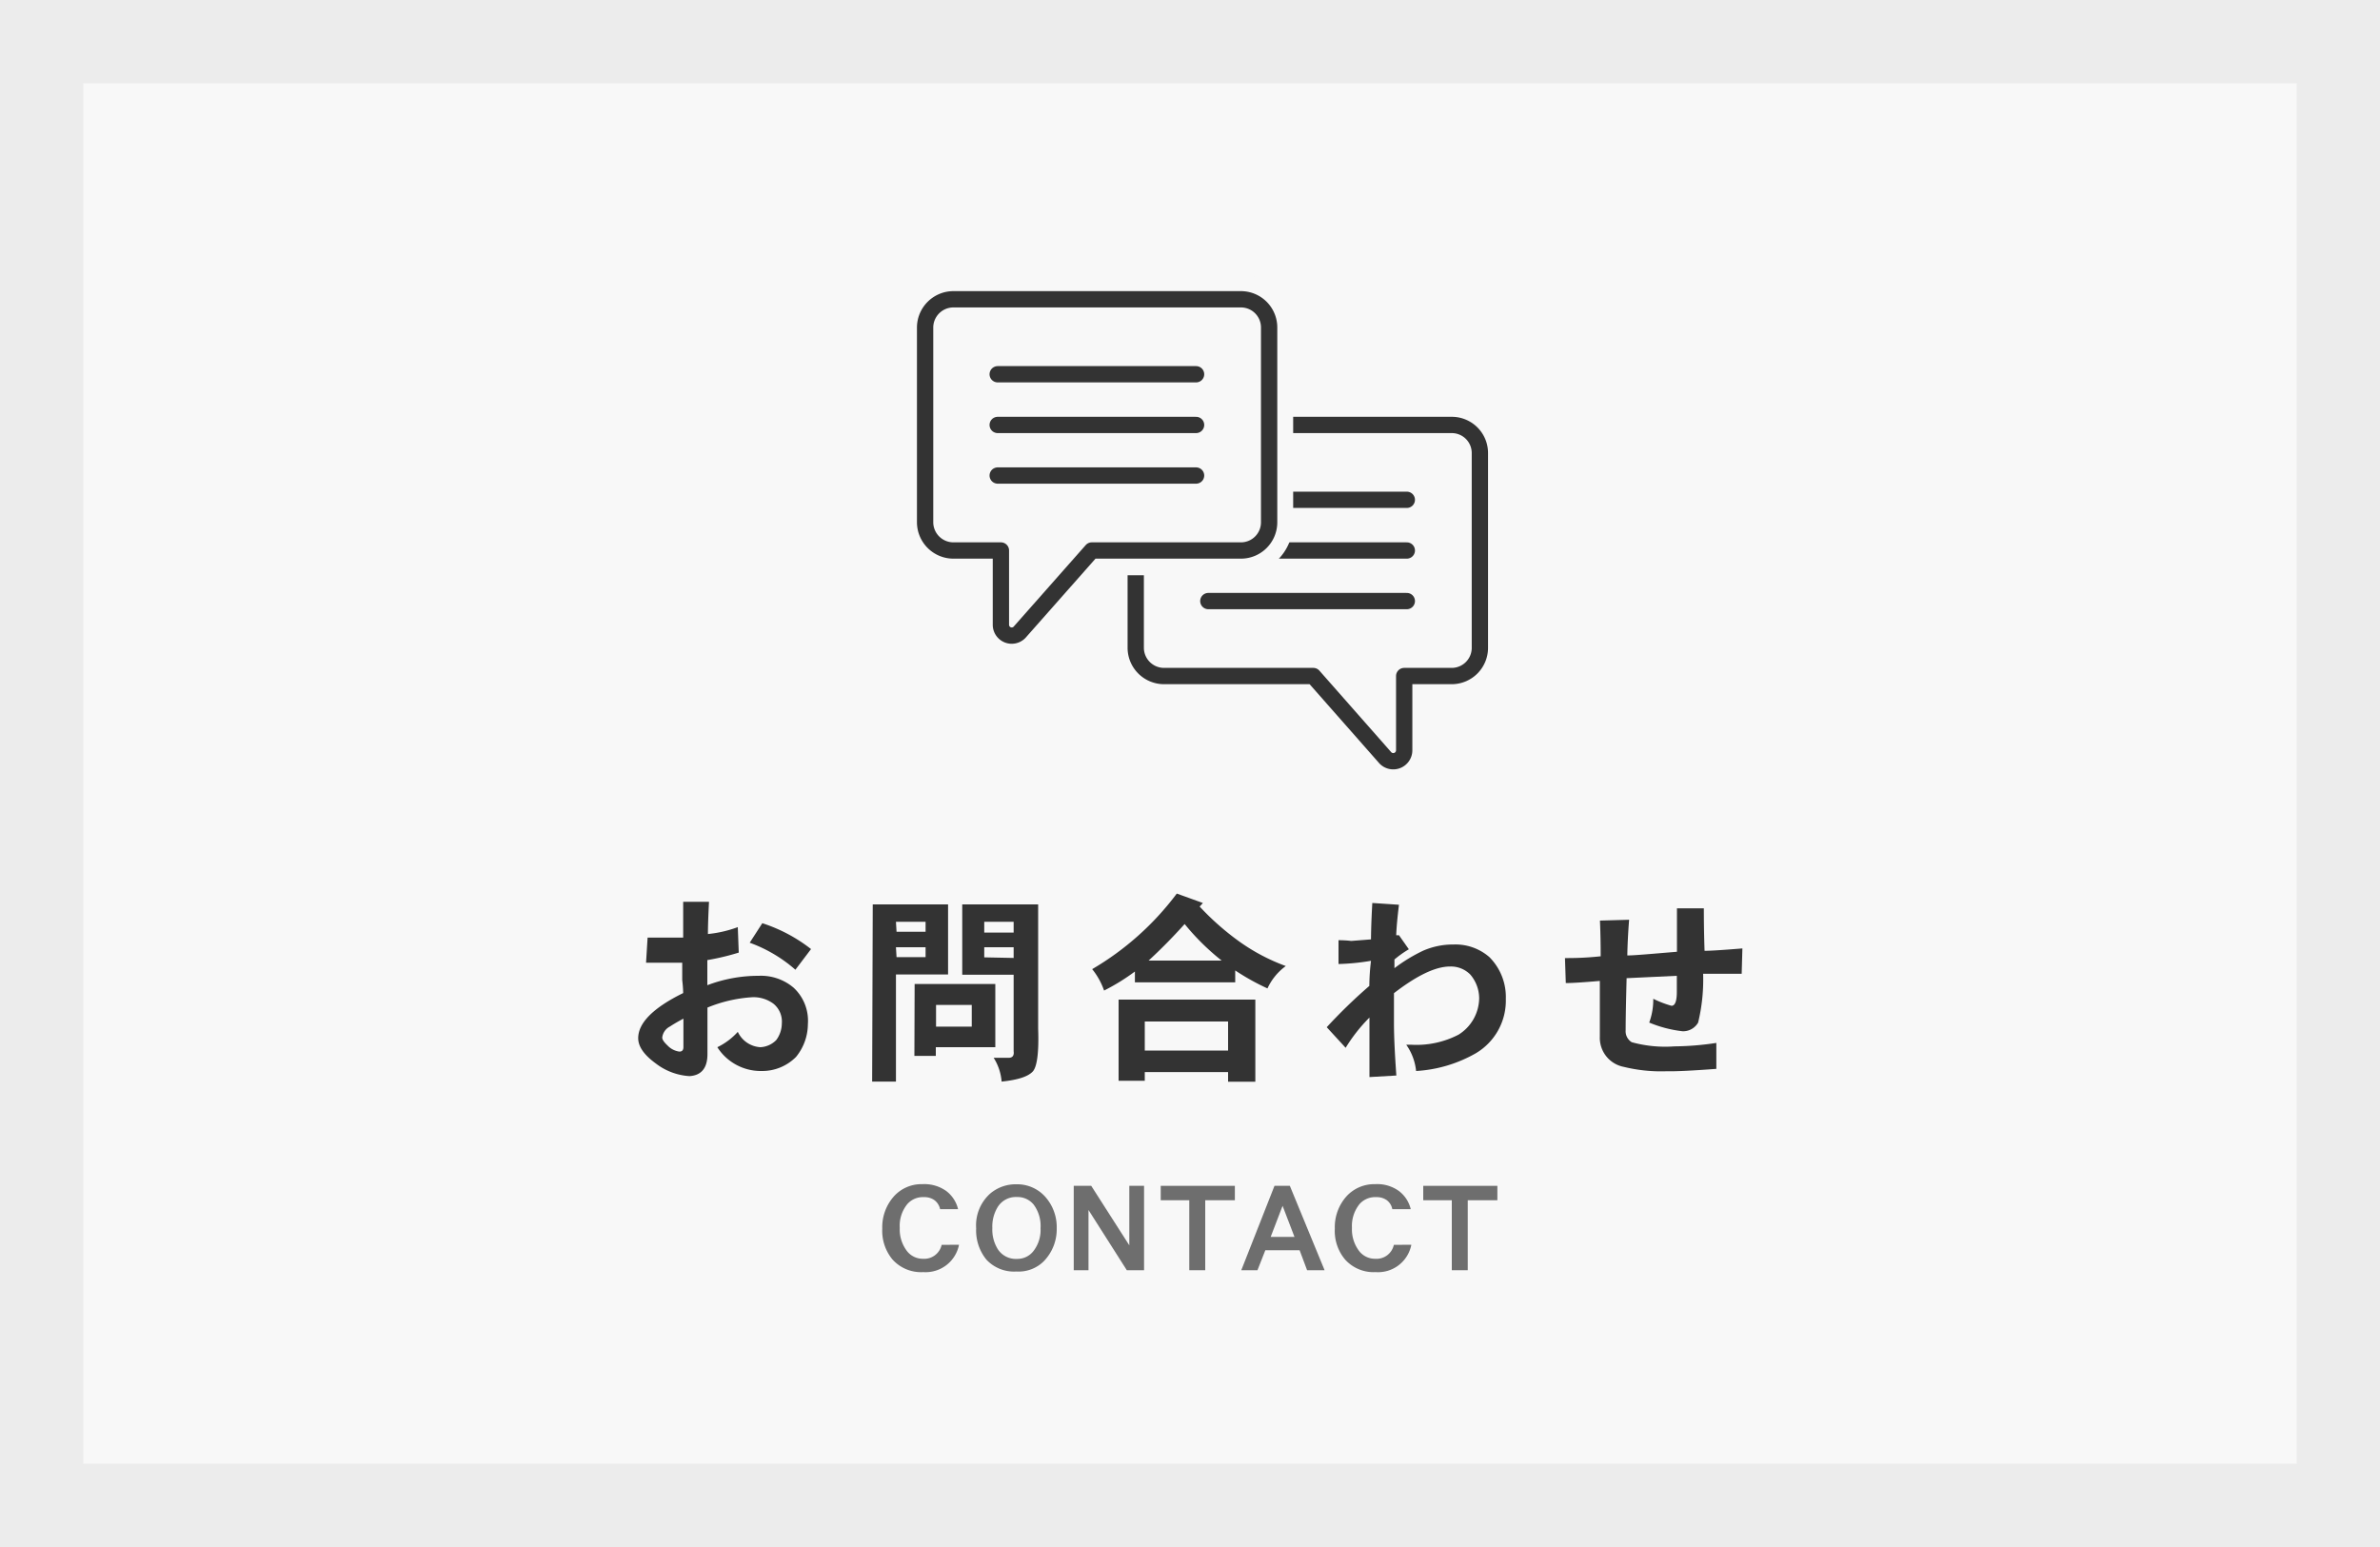
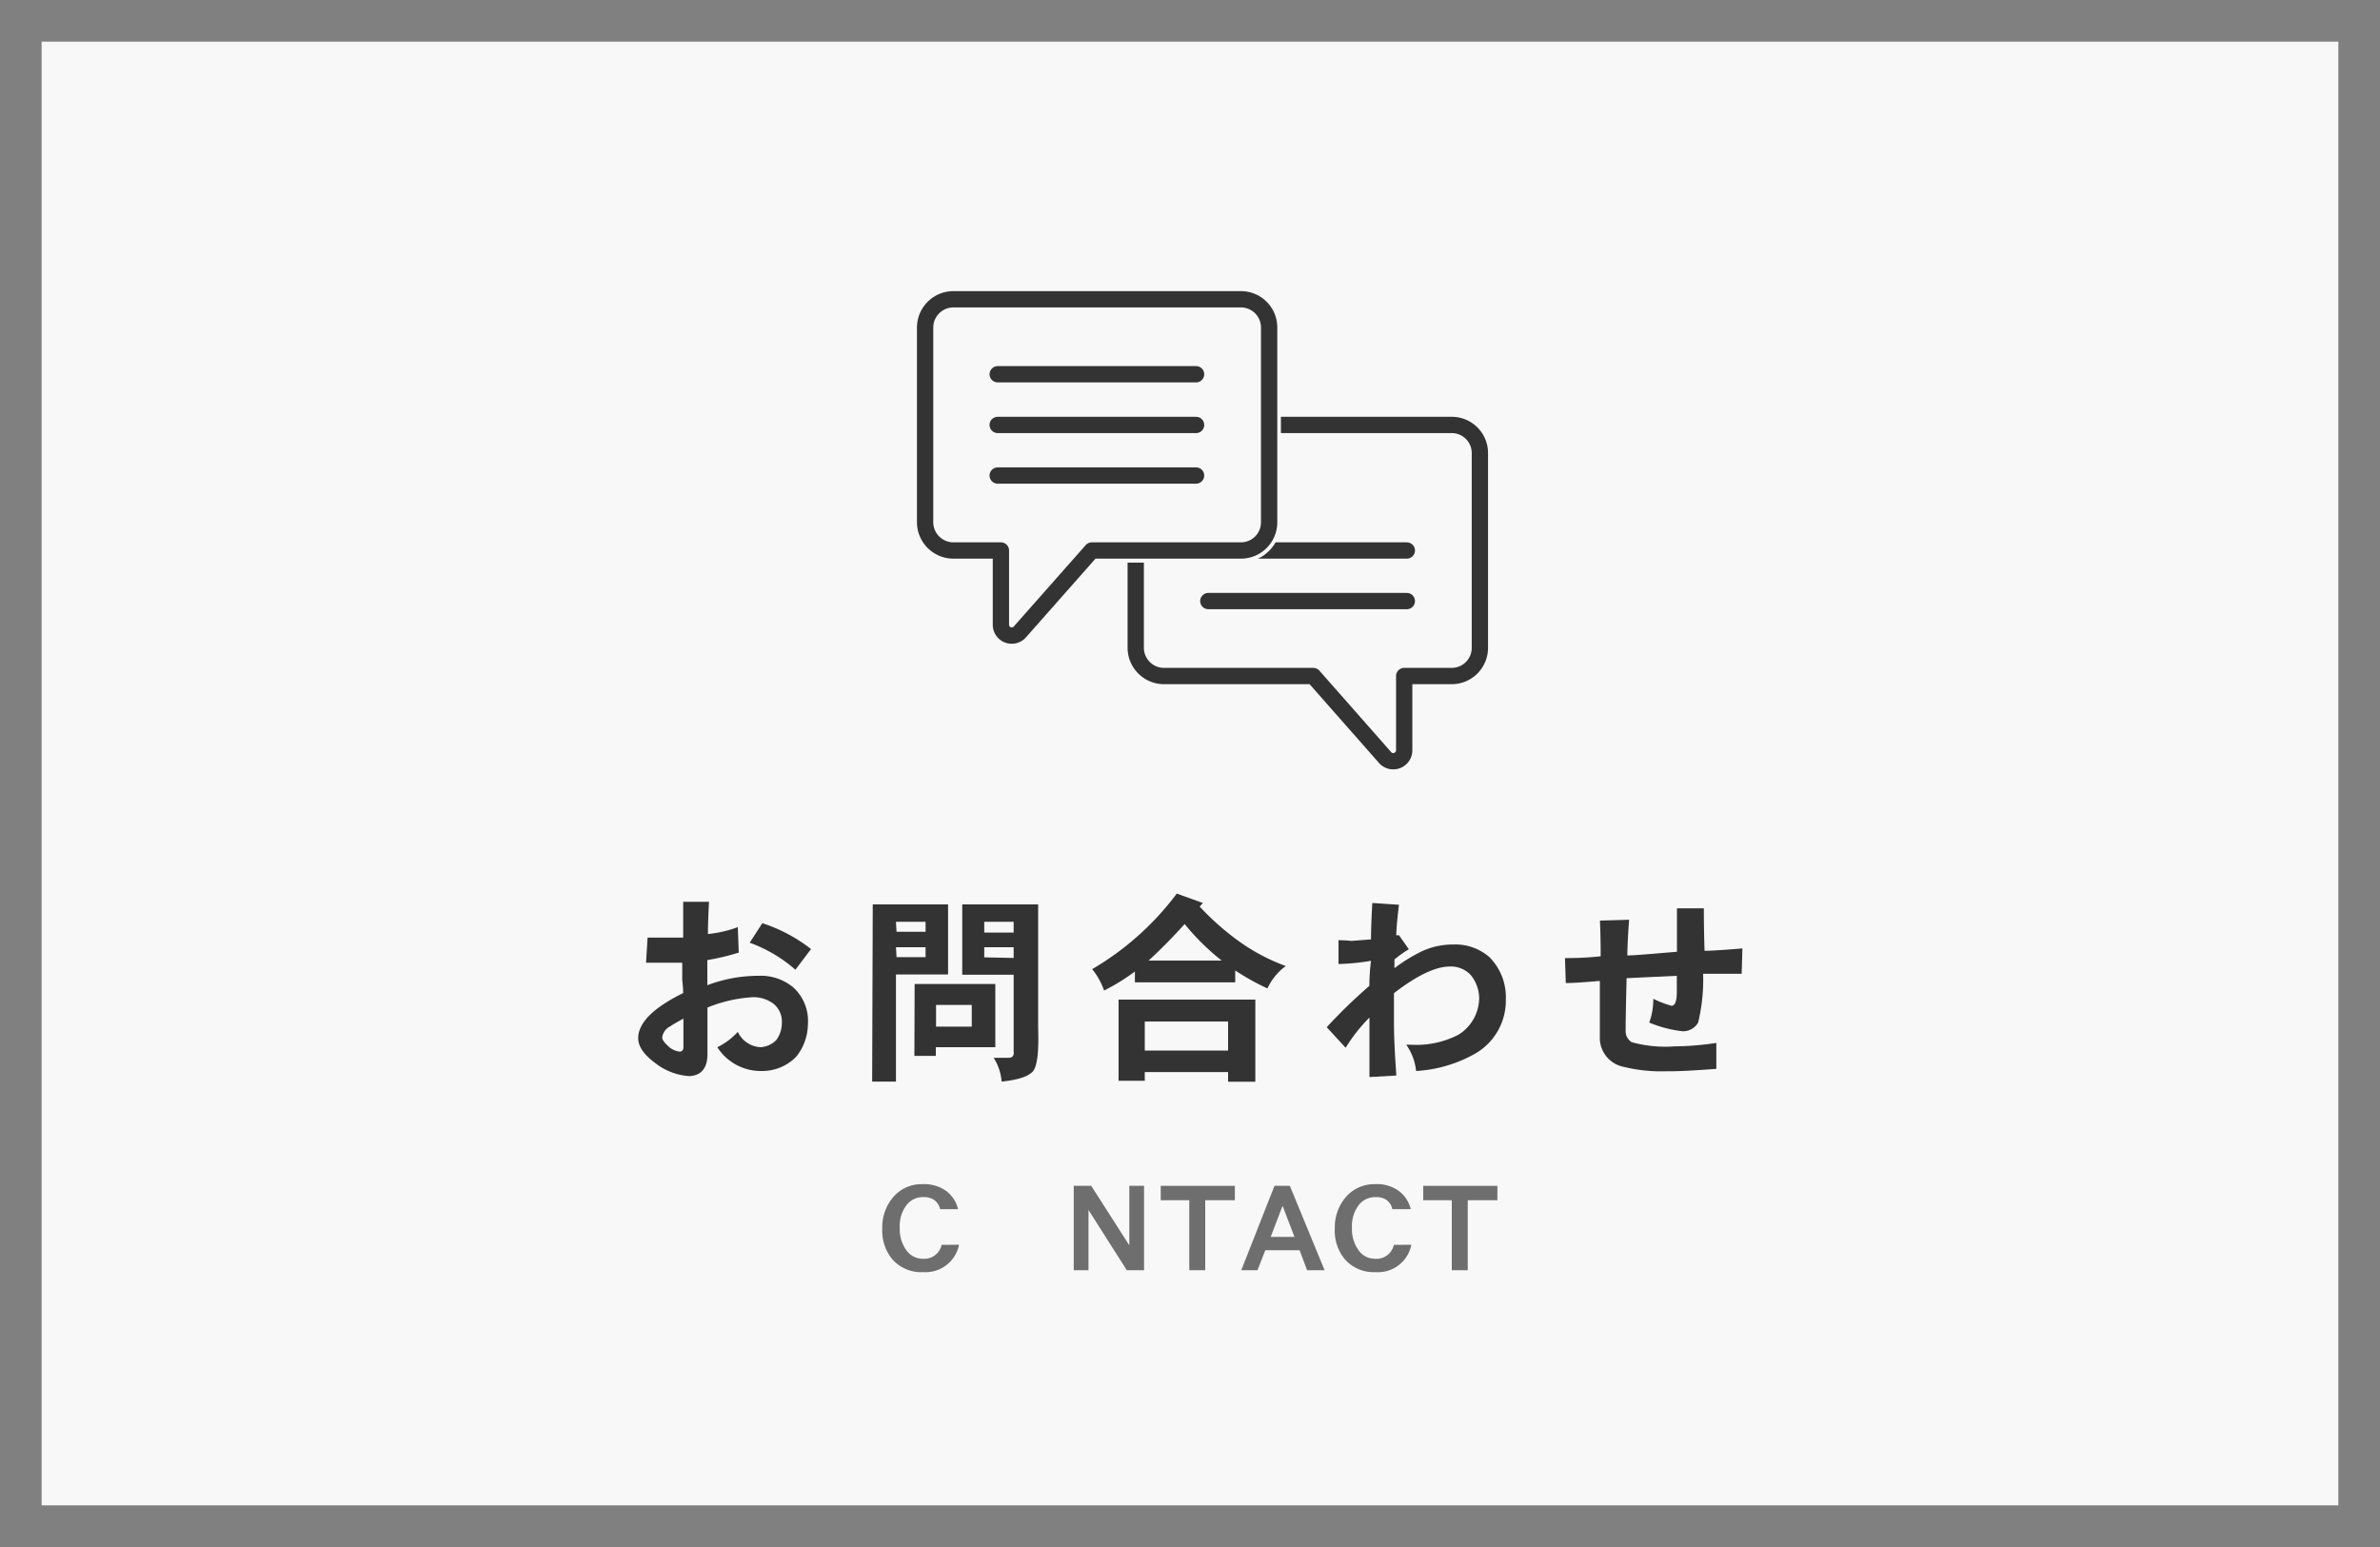
<svg xmlns="http://www.w3.org/2000/svg" viewBox="0 0 200 130">
  <rect x="0" y="0" width="200" height="130" fill="#808080" stroke="none" />
  <defs>
    <style>.cls-1,.cls-4{fill:#f8f8f8;}.cls-2{fill:#ececec;}.cls-3{fill:none;}.cls-3,.cls-4{stroke:#333;stroke-linecap:round;stroke-linejoin:round;stroke-width:1.37px;}.cls-5{fill:#333;}.cls-6{opacity:0.7;}</style>
  </defs>
  <title>btn_contact</title>
  <g id="レイヤー_2" data-name="レイヤー 2">
    <g id="レイヤー_1-2" data-name="レイヤー 1">
      <rect class="cls-1" x="3.5" y="3.5" width="193" height="123" />
-       <path class="cls-2" d="M193,7V123H7V7H193m7-7H0V130H200V0Z" />
-       <line class="cls-3" x1="101.54" y1="42" x2="118.22" y2="42" />
      <line class="cls-3" x1="101.54" y1="46.26" x2="118.22" y2="46.26" />
      <line class="cls-3" x1="101.54" y1="50.51" x2="118.22" y2="50.51" />
      <path class="cls-3" d="M97.81,35.71H122a2.36,2.36,0,0,1,2.36,2.36V54.44A2.37,2.37,0,0,1,122,56.81h-4v6.24a.92.92,0,0,1-1.57.65l-6.07-6.89H97.81a2.38,2.38,0,0,1-2.37-2.37V38.07A2.37,2.37,0,0,1,97.81,35.71Z" />
      <path class="cls-1" d="M85,54.44A2,2,0,0,1,83,52.5V47.28H80.11a3.4,3.4,0,0,1-3.4-3.39V27.52a3.4,3.4,0,0,1,3.4-3.39h24.14a3.39,3.39,0,0,1,3.39,3.39V43.89a3.39,3.39,0,0,1-3.39,3.39H92.17L86.4,53.82A1.94,1.94,0,0,1,85,54.44Z" />
-       <path class="cls-1" d="M104.25,25.15a2.37,2.37,0,0,1,2.36,2.37V43.89a2.37,2.37,0,0,1-2.36,2.37H91.71l-6.08,6.88a.89.89,0,0,1-.64.27.91.91,0,0,1-.92-.91V46.26h-4a2.38,2.38,0,0,1-2.37-2.37V27.52a2.38,2.38,0,0,1,2.37-2.37h24.14m0-2H80.11a4.42,4.42,0,0,0-4.42,4.42V43.89a4.42,4.42,0,0,0,4.42,4.42H82V52.5a3,3,0,0,0,3,3,2.94,2.94,0,0,0,2.09-.87l.09-.1,5.46-6.19h11.62a4.42,4.42,0,0,0,4.41-4.42V27.52a4.42,4.42,0,0,0-4.41-4.42Z" />
      <path class="cls-4" d="M104.25,25.15H80.11a2.38,2.38,0,0,0-2.37,2.37V43.89a2.38,2.38,0,0,0,2.37,2.37h4V52.5a.91.91,0,0,0,1.56.64l6.08-6.88h12.54a2.37,2.37,0,0,0,2.36-2.37V27.52A2.37,2.37,0,0,0,104.25,25.15Z" />
      <line class="cls-3" x1="100.51" y1="31.45" x2="83.84" y2="31.45" />
      <line class="cls-3" x1="100.51" y1="35.71" x2="83.84" y2="35.71" />
      <line class="cls-3" x1="100.51" y1="39.96" x2="83.84" y2="39.96" />
      <path class="cls-5" d="M67.89,86.06a4.38,4.38,0,0,1-1,2.76A4,4,0,0,1,64,90a4.33,4.33,0,0,1-3.72-2A5.56,5.56,0,0,0,62,86.71,2.24,2.24,0,0,0,63.9,88a2,2,0,0,0,1.33-.6A2.37,2.37,0,0,0,65.7,86,1.93,1.93,0,0,0,65,84.35a2.8,2.8,0,0,0-1.78-.55,11.79,11.79,0,0,0-3.77.87c0,2.44,0,3.75,0,3.91,0,1.18-.52,1.79-1.51,1.85a5.14,5.14,0,0,1-2.84-1.07c-1-.73-1.47-1.43-1.47-2.12,0-1.28,1.26-2.55,3.78-3.79a10.69,10.69,0,0,0-.08-1.09V80.9c-.68,0-1.23,0-1.65,0s-.88,0-1.39,0l.13-2.11,1.65,0c.29,0,.74,0,1.34,0v-.68c0-.47,0-1.24,0-2.33h2.17c-.06,1.18-.09,2.08-.09,2.71A10.12,10.12,0,0,0,62,77.91l.08,2.14a20.39,20.39,0,0,1-2.64.63v2.11A12.12,12.12,0,0,1,63.77,82,4.23,4.23,0,0,1,66.69,83,3.79,3.79,0,0,1,67.89,86.06ZM57.43,88V85.6c-.45.24-.83.46-1.13.66a1.19,1.19,0,0,0-.65.93c0,.17.15.39.44.66a1.67,1.67,0,0,0,1,.52C57.32,88.37,57.43,88.24,57.43,88Zm10.72-8.24-1.31,1.73A12,12,0,0,0,63,79.22l1.06-1.64A13.25,13.25,0,0,1,68.15,79.75Z" />
      <path class="cls-5" d="M73.34,76h6.33v5.89H75.29v9h-2Zm2,2.3h2.44v-.84H75.29Zm0,2.13h2.44V79.6H75.29Zm1.52,2.26h6.78V88h-5v.73h-1.8Zm1.8,3.58h3V84.45h-3ZM83.5,76h3.74V86.44c.07,2-.09,3.23-.47,3.62s-1.16.68-2.6.83a4.37,4.37,0,0,0-.67-2h1.27c.32,0,.46-.2.41-.55V81.91H80.86V76Zm-.79,2.37h2.47v-.91H82.71Zm2.47,2.13V79.6H82.71v.85Z" />
      <path class="cls-5" d="M98.89,75.09l2.19.79a3.65,3.65,0,0,1-.27.3,22.33,22.33,0,0,0,3.32,2.93,16.37,16.37,0,0,0,3.92,2.07,4.81,4.81,0,0,0-1.54,1.88,19.64,19.64,0,0,1-2.71-1.51v1H95.37v-.91a17.7,17.7,0,0,1-2.59,1.6,6,6,0,0,0-1-1.8A24,24,0,0,0,98.89,75.09Zm4.31,15h-7v.73H94V84h11.49v6.9H103.2Zm0-4.25h-7v2.44h7Zm-6.69-5.12h6.15a20,20,0,0,1-3.11-3.07Q98,79.37,96.51,80.73Z" />
      <path class="cls-5" d="M126.54,83.94A5.14,5.14,0,0,1,124,88.52,11.42,11.42,0,0,1,119,90a4.62,4.62,0,0,0-.83-2.21h.39a7.67,7.67,0,0,0,4-.84,3.66,3.66,0,0,0,1.74-3.06,3.09,3.09,0,0,0-.75-2,2.29,2.29,0,0,0-1.71-.67q-1.8,0-4.7,2.24V86c0,1.09.07,2.55.2,4.38l-2.26.13v-5a13.7,13.7,0,0,0-2,2.54l-1.59-1.73a44.13,44.13,0,0,1,3.58-3.47,18.62,18.62,0,0,1,.14-2.11,19,19,0,0,1-2.73.27v-2a8.49,8.49,0,0,1,1.07.06l1.66-.13c0-.09,0-1.11.11-3.06l2.24.15c-.13,1.07-.21,1.92-.23,2.56l.23,0,.83,1.18a8.68,8.68,0,0,0-1.21.86v.73a13.6,13.6,0,0,1,2.39-1.46,6.25,6.25,0,0,1,2.59-.53,4.33,4.33,0,0,1,3,1.06A4.75,4.75,0,0,1,126.54,83.94Z" />
      <path class="cls-5" d="M146.36,81.83c-1.17,0-2.25,0-3.24,0a15.33,15.33,0,0,1-.42,4.1,1.45,1.45,0,0,1-1.31.73,10.32,10.32,0,0,1-2.8-.73,5.58,5.58,0,0,0,.34-2,8.82,8.82,0,0,0,1.53.59q.45,0,.45-1.17V82l-4.22.2c-.05,1.94-.08,3.4-.08,4.38a1.08,1.08,0,0,0,.51,1,10.58,10.58,0,0,0,3.59.35,24.47,24.47,0,0,0,3.52-.29v2.18c-2,.15-3.41.22-4.15.2a13.16,13.16,0,0,1-3.64-.37,2.48,2.48,0,0,1-2-2.52v-4.7c-1.39.12-2.34.18-2.86.18l-.07-2.1c.6,0,1.6,0,3-.15,0-.53,0-1.55-.06-3l2.45-.07q-.13,1.68-.15,3c.57,0,2-.13,4.17-.31,0-1.26,0-2.48,0-3.65h2.26q0,1.8.06,3.57c.52,0,1.58-.07,3.18-.2Z" />
      <g class="cls-6">
        <path class="cls-5" d="M80.59,104.6a2.86,2.86,0,0,1-3,2.3A3.23,3.23,0,0,1,75,105.84a3.78,3.78,0,0,1-.86-2.6,3.89,3.89,0,0,1,1-2.73,3.11,3.11,0,0,1,2.37-1,3.16,3.16,0,0,1,2,.57,2.68,2.68,0,0,1,1,1.53H79a1.26,1.26,0,0,0-.51-.78,1.45,1.45,0,0,0-.85-.23,1.73,1.73,0,0,0-1.39.58,2.87,2.87,0,0,0-.64,2,3,3,0,0,0,.56,1.89,1.68,1.68,0,0,0,1.39.71,1.5,1.5,0,0,0,1.57-1.17Z" />
-         <path class="cls-5" d="M88.8,103.21A3.86,3.86,0,0,1,87.7,106a3,3,0,0,1-2.28.85,3.17,3.17,0,0,1-2.53-1,3.89,3.89,0,0,1-.86-2.63,3.58,3.58,0,0,1,1.18-2.92,3.3,3.3,0,0,1,2.21-.78,3.16,3.16,0,0,1,2.37,1A3.83,3.83,0,0,1,88.8,103.21Zm-1.36,0a3,3,0,0,0-.59-2,1.76,1.76,0,0,0-1.4-.62,1.79,1.79,0,0,0-1.59.81,3.13,3.13,0,0,0-.47,1.8,3.1,3.1,0,0,0,.47,1.79,1.8,1.8,0,0,0,1.59.8,1.71,1.71,0,0,0,1.44-.72A2.89,2.89,0,0,0,87.44,103.21Z" />
        <path class="cls-5" d="M96.14,106.74H94.69l-3.22-5.06v5.06H90.23V99.65H91.7l3.2,5v-5h1.24Z" />
        <path class="cls-5" d="M103.77,100.86h-2.49v5.88H99.94v-5.88h-2.4V99.65h6.23Z" />
        <path class="cls-5" d="M111.31,106.74h-1.47l-.63-1.68h-2.88l-.66,1.68h-1.36l2.79-7.09h1.29Zm-2.53-2.8-1-2.61-1,2.61Z" />
        <path class="cls-5" d="M118.6,104.6a2.85,2.85,0,0,1-3,2.3,3.22,3.22,0,0,1-2.57-1.06,3.73,3.73,0,0,1-.86-2.6,3.88,3.88,0,0,1,1-2.73,3.15,3.15,0,0,1,2.38-1,3.11,3.11,0,0,1,2,.57,2.7,2.7,0,0,1,1,1.53H117a1.21,1.21,0,0,0-.5-.78,1.47,1.47,0,0,0-.85-.23,1.75,1.75,0,0,0-1.4.58,2.92,2.92,0,0,0-.64,2,3,3,0,0,0,.56,1.89,1.68,1.68,0,0,0,1.4.71,1.49,1.49,0,0,0,1.56-1.17Z" />
        <path class="cls-5" d="M125.83,100.86h-2.49v5.88H122v-5.88h-2.4V99.65h6.23Z" />
      </g>
    </g>
  </g>
</svg>